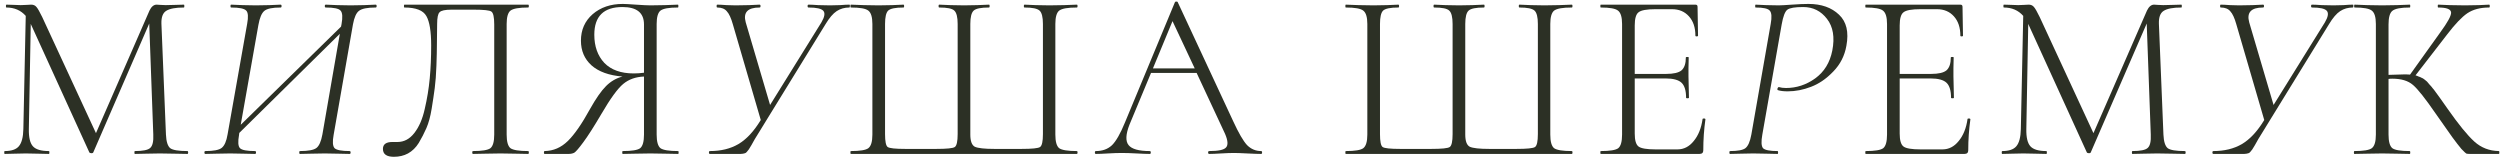
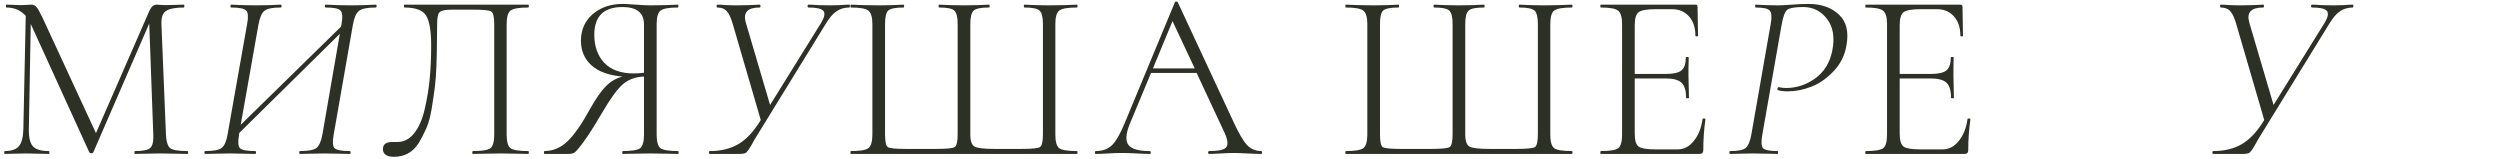
<svg xmlns="http://www.w3.org/2000/svg" width="471" height="30" viewBox="0 0 471 30" fill="none">
  <path d="M35.315 28.46C35.405 28.46 35.45 28.55 35.45 28.73C35.45 28.91 35.405 29 35.315 29C34.865 29 34.055 28.985 32.885 28.955C31.715 28.925 30.785 28.91 30.095 28.91C29.435 28.91 28.58 28.925 27.53 28.955C26.48 28.985 25.775 29 25.415 29C25.355 29 25.325 28.91 25.325 28.73C25.325 28.55 25.355 28.46 25.415 28.46C26.915 28.46 27.875 28.265 28.295 27.875C28.745 27.485 28.94 26.645 28.88 25.355L28.115 4.43L17.585 28.685C17.555 28.805 17.435 28.865 17.225 28.865C17.015 28.865 16.88 28.805 16.82 28.685L5.84 4.61V4.565L5.795 4.52L5.435 24.32C5.405 25.88 5.66 26.96 6.2 27.56C6.74 28.16 7.745 28.46 9.215 28.46C9.275 28.46 9.305 28.55 9.305 28.73C9.305 28.91 9.275 29 9.215 29C8.825 29 8.15 28.985 7.19 28.955C6.23 28.925 5.45 28.91 4.85 28.91C4.34 28.91 3.635 28.925 2.735 28.955C1.865 28.985 1.25 29 0.89 29C0.83 29 0.8 28.91 0.8 28.73C0.8 28.55 0.83 28.46 0.89 28.46C2.15 28.46 3.035 28.16 3.545 27.56C4.085 26.93 4.37 25.85 4.4 24.32L4.85 2.99C3.92 1.94 2.705 1.415 1.205 1.415C1.145 1.415 1.115 1.325 1.115 1.145C1.115 0.965 1.145 0.875 1.205 0.875C1.535 0.875 2.015 0.89 2.645 0.92C3.275 0.95 3.695 0.965 3.905 0.965C4.205 0.965 4.58 0.95 5.03 0.92C5.51 0.89 5.795 0.875 5.885 0.875C6.305 0.875 6.635 1.025 6.875 1.325C7.115 1.595 7.475 2.225 7.955 3.215L18.08 25.085L28.16 2C28.52 1.25 28.97 0.875 29.51 0.875C29.57 0.875 29.795 0.89 30.185 0.92C30.575 0.95 30.92 0.965 31.22 0.965C31.76 0.965 32.375 0.95 33.065 0.92C33.785 0.89 34.31 0.875 34.64 0.875C34.7 0.875 34.73 0.965 34.73 1.145C34.73 1.325 34.7 1.415 34.64 1.415C33.08 1.415 31.97 1.625 31.31 2.045C30.68 2.435 30.38 3.23 30.41 4.43L31.265 25.355C31.325 26.675 31.595 27.53 32.075 27.92C32.555 28.28 33.635 28.46 35.315 28.46Z" fill="#2C3025" />
  <path d="M70.778 0.875C70.898 0.875 70.958 0.965 70.958 1.145C70.958 1.325 70.898 1.415 70.778 1.415C69.218 1.415 68.168 1.625 67.628 2.045C67.118 2.435 66.743 3.275 66.503 4.565L62.858 25.4C62.618 26.69 62.678 27.53 63.038 27.92C63.428 28.28 64.373 28.46 65.873 28.46C65.993 28.46 66.053 28.55 66.053 28.73C66.053 28.91 65.993 29 65.873 29C65.483 29 64.763 28.985 63.713 28.955C62.663 28.925 61.823 28.91 61.193 28.91C60.503 28.91 59.633 28.925 58.583 28.955C57.563 28.985 56.873 29 56.513 29C56.423 29 56.378 28.91 56.378 28.73C56.378 28.55 56.423 28.46 56.513 28.46C58.073 28.46 59.108 28.265 59.618 27.875C60.128 27.485 60.503 26.63 60.743 25.31L64.028 6.365L45.083 25.04L45.038 25.4C44.798 26.72 44.858 27.56 45.218 27.92C45.578 28.28 46.523 28.46 48.053 28.46C48.173 28.46 48.233 28.55 48.233 28.73C48.233 28.91 48.173 29 48.053 29C47.663 29 46.943 28.985 45.893 28.955C44.843 28.925 44.003 28.91 43.373 28.91C42.713 28.91 41.858 28.925 40.808 28.955C39.758 28.985 39.053 29 38.693 29C38.573 29 38.513 28.91 38.513 28.73C38.513 28.55 38.573 28.46 38.693 28.46C40.223 28.46 41.243 28.265 41.753 27.875C42.293 27.455 42.668 26.6 42.878 25.31L46.568 4.475C46.808 3.185 46.748 2.36 46.388 2C46.028 1.61 45.083 1.415 43.553 1.415C43.463 1.415 43.418 1.325 43.418 1.145C43.418 0.965 43.463 0.875 43.553 0.875C43.973 0.875 44.693 0.905 45.713 0.965C46.763 0.995 47.588 1.01 48.188 1.01C48.878 1.01 49.748 0.995 50.798 0.965C51.878 0.905 52.568 0.875 52.868 0.875C52.988 0.875 53.048 0.965 53.048 1.145C53.048 1.325 52.988 1.415 52.868 1.415C51.338 1.415 50.318 1.625 49.808 2.045C49.298 2.465 48.923 3.35 48.683 4.7L45.353 23.51L64.253 5.015L64.343 4.565C64.583 3.245 64.523 2.39 64.163 2C63.833 1.61 62.903 1.415 61.373 1.415C61.253 1.415 61.193 1.325 61.193 1.145C61.193 0.965 61.253 0.875 61.373 0.875C61.793 0.875 62.513 0.905 63.533 0.965C64.583 0.995 65.423 1.01 66.053 1.01C66.713 1.01 67.568 0.995 68.618 0.965C69.668 0.905 70.388 0.875 70.778 0.875Z" fill="#2C3025" />
  <path d="M74.213 29.54C72.833 29.54 72.143 29.045 72.143 28.055C72.143 27.185 72.743 26.75 73.943 26.75H74.888C76.118 26.75 77.168 26.195 78.038 25.085C78.938 23.945 79.598 22.43 80.018 20.54C80.468 18.62 80.783 16.7 80.963 14.78C81.143 12.83 81.233 10.76 81.233 8.57C81.233 5.93 80.933 4.085 80.333 3.035C79.733 1.955 78.353 1.415 76.193 1.415C76.133 1.415 76.103 1.325 76.103 1.145C76.103 0.965 76.133 0.875 76.193 0.875H99.503C99.593 0.875 99.638 0.965 99.638 1.145C99.638 1.325 99.593 1.415 99.503 1.415C97.793 1.415 96.683 1.61 96.173 2C95.693 2.39 95.453 3.23 95.453 4.52V25.355C95.453 26.675 95.693 27.53 96.173 27.92C96.683 28.28 97.793 28.46 99.503 28.46C99.593 28.46 99.638 28.55 99.638 28.73C99.638 28.91 99.593 29 99.503 29C99.083 29 98.288 28.985 97.118 28.955C95.948 28.925 95.003 28.91 94.283 28.91C93.563 28.91 92.618 28.925 91.448 28.955C90.308 28.985 89.528 29 89.108 29C89.018 29 88.973 28.91 88.973 28.73C88.973 28.55 89.018 28.46 89.108 28.46C90.818 28.46 91.913 28.28 92.393 27.92C92.873 27.53 93.113 26.675 93.113 25.355V4.61C93.113 3.23 92.933 2.42 92.573 2.18C92.243 1.94 91.133 1.82 89.243 1.82H85.058C83.858 1.82 83.108 1.985 82.808 2.315C82.508 2.615 82.358 3.35 82.358 4.52C82.358 6.08 82.343 7.355 82.313 8.345C82.313 9.305 82.283 10.64 82.223 12.35C82.163 14.03 82.058 15.44 81.908 16.58C81.758 17.72 81.563 19.025 81.323 20.495C81.083 21.965 80.753 23.18 80.333 24.14C79.913 25.1 79.433 26.03 78.893 26.93C78.353 27.8 77.678 28.46 76.868 28.91C76.088 29.33 75.203 29.54 74.213 29.54Z" fill="#2C3025" />
  <path d="M127.763 28.46C127.823 28.46 127.853 28.55 127.853 28.73C127.853 28.91 127.823 29 127.763 29C127.313 29 126.503 28.985 125.333 28.955C124.163 28.925 123.233 28.91 122.543 28.91C121.793 28.91 120.833 28.925 119.663 28.955C118.523 28.985 117.743 29 117.323 29C117.263 29 117.233 28.91 117.233 28.73C117.233 28.55 117.263 28.46 117.323 28.46C119.033 28.46 120.128 28.28 120.608 27.92C121.088 27.53 121.328 26.675 121.328 25.355V14.42C119.768 14.48 118.463 14.945 117.413 15.815C116.363 16.685 114.998 18.56 113.318 21.44C111.908 23.84 110.768 25.625 109.898 26.795C109.058 27.935 108.488 28.595 108.188 28.775C107.888 28.925 107.528 29 107.108 29C107.018 29 106.958 29 106.928 29H102.608C102.518 29 102.473 28.91 102.473 28.73C102.473 28.55 102.518 28.46 102.608 28.46C104.258 28.43 105.713 27.8 106.973 26.57C108.233 25.34 109.628 23.33 111.158 20.54C112.268 18.56 113.273 17.12 114.173 16.22C115.073 15.32 116.108 14.72 117.278 14.42C114.728 14.21 112.778 13.505 111.428 12.305C110.108 11.105 109.448 9.56 109.448 7.67C109.448 5.63 110.183 3.965 111.653 2.675C113.153 1.385 115.043 0.74 117.323 0.74C117.713 0.74 118.538 0.785 119.798 0.875C121.088 0.965 122.003 1.01 122.543 1.01C123.233 1.01 124.148 0.995 125.288 0.965C126.458 0.905 127.268 0.875 127.718 0.875C127.778 0.875 127.808 0.965 127.808 1.145C127.808 1.325 127.778 1.415 127.718 1.415C126.038 1.415 124.943 1.61 124.433 2C123.953 2.39 123.713 3.23 123.713 4.52V25.355C123.713 26.675 123.953 27.53 124.433 27.92C124.943 28.28 126.053 28.46 127.763 28.46ZM111.968 6.545C111.968 8.735 112.598 10.505 113.858 11.855C115.148 13.175 116.993 13.835 119.393 13.835C120.053 13.835 120.698 13.79 121.328 13.7V4.61C121.328 2.42 119.978 1.325 117.278 1.325C113.738 1.325 111.968 3.065 111.968 6.545Z" fill="#2C3025" />
  <path d="M160.024 0.875C160.114 0.875 160.144 0.965 160.114 1.145C160.114 1.325 160.084 1.415 160.024 1.415C159.124 1.415 158.329 1.64 157.639 2.09C156.949 2.54 156.244 3.365 155.524 4.565L144.364 22.7C143.944 23.36 143.539 24.02 143.149 24.68C142.759 25.34 142.444 25.85 142.204 26.21C141.994 26.57 141.784 26.945 141.574 27.335C141.364 27.695 141.199 27.965 141.079 28.145C140.959 28.295 140.839 28.445 140.719 28.595C140.599 28.745 140.479 28.835 140.359 28.865C140.239 28.895 140.119 28.925 139.999 28.955C139.879 28.985 139.729 29 139.549 29H133.744C133.624 29 133.564 28.91 133.564 28.73C133.564 28.55 133.624 28.46 133.744 28.46C135.814 28.46 137.599 28.025 139.099 27.155C140.629 26.255 142.039 24.74 143.329 22.61L138.064 4.565C137.734 3.395 137.359 2.585 136.939 2.135C136.549 1.655 135.949 1.415 135.139 1.415C135.049 1.415 135.004 1.325 135.004 1.145C135.004 0.965 135.049 0.875 135.139 0.875C135.529 0.875 136.114 0.905 136.894 0.965C137.674 0.995 138.244 1.01 138.604 1.01C139.324 1.01 140.179 0.995 141.169 0.965C142.159 0.905 142.804 0.875 143.104 0.875C143.224 0.875 143.284 0.965 143.284 1.145C143.284 1.325 143.224 1.415 143.104 1.415C140.854 1.415 139.984 2.345 140.494 4.205L145.084 19.775L154.759 4.205C155.359 3.185 155.479 2.465 155.119 2.045C154.759 1.625 153.829 1.415 152.329 1.415C152.209 1.415 152.149 1.325 152.149 1.145C152.149 0.965 152.209 0.875 152.329 0.875C152.719 0.875 153.334 0.905 154.174 0.965C155.014 0.995 155.749 1.01 156.379 1.01C156.919 1.01 157.549 0.995 158.269 0.965C159.019 0.905 159.604 0.875 160.024 0.875Z" fill="#2C3025" />
  <path d="M160.308 29C160.248 29 160.218 28.91 160.218 28.73C160.218 28.55 160.248 28.46 160.308 28.46C162.018 28.46 163.113 28.28 163.593 27.92C164.103 27.53 164.358 26.675 164.358 25.355V4.52C164.358 3.23 164.103 2.39 163.593 2C163.113 1.61 162.018 1.415 160.308 1.415C160.248 1.415 160.218 1.325 160.218 1.145C160.218 0.965 160.248 0.875 160.308 0.875C160.758 0.875 161.568 0.905 162.738 0.965C163.908 0.995 164.838 1.01 165.528 1.01C166.188 1.01 167.043 0.995 168.093 0.965C169.143 0.905 169.848 0.875 170.208 0.875C170.298 0.875 170.343 0.965 170.343 1.145C170.343 1.325 170.298 1.415 170.208 1.415C168.708 1.415 167.748 1.61 167.328 2C166.938 2.39 166.743 3.23 166.743 4.52V25.265C166.743 26.645 166.908 27.455 167.238 27.695C167.568 27.935 168.678 28.055 170.568 28.055H176.373C178.383 28.055 179.553 27.935 179.883 27.695C180.243 27.455 180.423 26.645 180.423 25.265V4.52C180.423 3.23 180.213 2.39 179.793 2C179.403 1.61 178.458 1.415 176.958 1.415C176.868 1.415 176.823 1.325 176.823 1.145C176.823 0.965 176.868 0.875 176.958 0.875C177.318 0.875 178.023 0.905 179.073 0.965C180.123 0.995 180.978 1.01 181.638 1.01C182.268 1.01 183.108 0.995 184.158 0.965C185.208 0.905 185.928 0.875 186.318 0.875C186.408 0.875 186.453 0.965 186.453 1.145C186.453 1.325 186.408 1.415 186.318 1.415C184.818 1.415 183.858 1.61 183.438 2C183.018 2.39 182.808 3.23 182.808 4.52V25.355C182.808 26.585 183.093 27.35 183.663 27.65C184.263 27.92 185.493 28.055 187.353 28.055H192.438C194.448 28.055 195.618 27.935 195.948 27.695C196.308 27.455 196.488 26.645 196.488 25.265V4.52C196.488 3.23 196.278 2.39 195.858 2C195.438 1.61 194.493 1.415 193.023 1.415C192.933 1.415 192.888 1.325 192.888 1.145C192.888 0.965 192.933 0.875 193.023 0.875C193.383 0.875 194.088 0.905 195.138 0.965C196.188 0.995 197.043 1.01 197.703 1.01C198.393 1.01 199.323 0.995 200.493 0.965C201.663 0.905 202.458 0.875 202.878 0.875C202.968 0.875 203.013 0.965 203.013 1.145C203.013 1.325 202.968 1.415 202.878 1.415C201.168 1.415 200.058 1.61 199.548 2C199.068 2.39 198.828 3.23 198.828 4.52V25.355C198.828 26.675 199.068 27.53 199.548 27.92C200.058 28.28 201.168 28.46 202.878 28.46C202.968 28.46 203.013 28.55 203.013 28.73C203.013 28.91 202.968 29 202.878 29H160.308Z" fill="#2C3025" />
  <path d="M237.597 28.46C237.717 28.46 237.777 28.55 237.777 28.73C237.777 28.91 237.717 29 237.597 29C237.027 29 236.157 28.97 234.987 28.91C233.847 28.85 233.007 28.82 232.467 28.82C231.837 28.82 231.027 28.85 230.037 28.91C229.077 28.97 228.342 29 227.832 29C227.682 29 227.607 28.91 227.607 28.73C227.607 28.55 227.682 28.46 227.832 28.46C229.542 28.46 230.592 28.235 230.982 27.785C231.402 27.335 231.342 26.48 230.802 25.22L225.447 13.745H216.852L212.802 23.465C212.082 25.295 212.022 26.585 212.622 27.335C213.222 28.085 214.557 28.46 216.627 28.46C216.747 28.46 216.807 28.55 216.807 28.73C216.807 28.91 216.747 29 216.627 29C216.057 29 215.232 28.97 214.152 28.91C213.072 28.85 212.127 28.82 211.317 28.82C210.597 28.82 209.742 28.85 208.752 28.91C207.792 28.97 207.027 29 206.457 29C206.337 29 206.277 28.91 206.277 28.73C206.277 28.55 206.337 28.46 206.457 28.46C207.687 28.46 208.692 28.1 209.472 27.38C210.252 26.63 211.077 25.19 211.947 23.06L221.352 0.425C221.382 0.335 221.472 0.29 221.622 0.29C221.772 0.29 221.862 0.335 221.892 0.425L232.332 22.835C233.352 25.055 234.222 26.555 234.942 27.335C235.692 28.085 236.577 28.46 237.597 28.46ZM217.212 12.89H225.087L220.902 3.98L217.212 12.89Z" fill="#2C3025" />
  <path d="M253.555 29C253.495 29 253.465 28.91 253.465 28.73C253.465 28.55 253.495 28.46 253.555 28.46C255.265 28.46 256.36 28.28 256.84 27.92C257.35 27.53 257.605 26.675 257.605 25.355V4.52C257.605 3.23 257.35 2.39 256.84 2C256.36 1.61 255.265 1.415 253.555 1.415C253.495 1.415 253.465 1.325 253.465 1.145C253.465 0.965 253.495 0.875 253.555 0.875C254.005 0.875 254.815 0.905 255.985 0.965C257.155 0.995 258.085 1.01 258.775 1.01C259.435 1.01 260.29 0.995 261.34 0.965C262.39 0.905 263.095 0.875 263.455 0.875C263.545 0.875 263.59 0.965 263.59 1.145C263.59 1.325 263.545 1.415 263.455 1.415C261.955 1.415 260.995 1.61 260.575 2C260.185 2.39 259.99 3.23 259.99 4.52V25.265C259.99 26.645 260.155 27.455 260.485 27.695C260.815 27.935 261.925 28.055 263.815 28.055H269.62C271.63 28.055 272.8 27.935 273.13 27.695C273.49 27.455 273.67 26.645 273.67 25.265V4.52C273.67 3.23 273.46 2.39 273.04 2C272.65 1.61 271.705 1.415 270.205 1.415C270.115 1.415 270.07 1.325 270.07 1.145C270.07 0.965 270.115 0.875 270.205 0.875C270.565 0.875 271.27 0.905 272.32 0.965C273.37 0.995 274.225 1.01 274.885 1.01C275.515 1.01 276.355 0.995 277.405 0.965C278.455 0.905 279.175 0.875 279.565 0.875C279.655 0.875 279.7 0.965 279.7 1.145C279.7 1.325 279.655 1.415 279.565 1.415C278.065 1.415 277.105 1.61 276.685 2C276.265 2.39 276.055 3.23 276.055 4.52V25.355C276.055 26.585 276.34 27.35 276.91 27.65C277.51 27.92 278.74 28.055 280.6 28.055H285.685C287.695 28.055 288.865 27.935 289.195 27.695C289.555 27.455 289.735 26.645 289.735 25.265V4.52C289.735 3.23 289.525 2.39 289.105 2C288.685 1.61 287.74 1.415 286.27 1.415C286.18 1.415 286.135 1.325 286.135 1.145C286.135 0.965 286.18 0.875 286.27 0.875C286.63 0.875 287.335 0.905 288.385 0.965C289.435 0.995 290.29 1.01 290.95 1.01C291.64 1.01 292.57 0.995 293.74 0.965C294.91 0.905 295.705 0.875 296.125 0.875C296.215 0.875 296.26 0.965 296.26 1.145C296.26 1.325 296.215 1.415 296.125 1.415C294.415 1.415 293.305 1.61 292.795 2C292.315 2.39 292.075 3.23 292.075 4.52V25.355C292.075 26.675 292.315 27.53 292.795 27.92C293.305 28.28 294.415 28.46 296.125 28.46C296.215 28.46 296.26 28.55 296.26 28.73C296.26 28.91 296.215 29 296.125 29H253.555Z" fill="#2C3025" />
  <path d="M320.764 22.43C320.764 22.37 320.809 22.34 320.899 22.34C320.989 22.31 321.079 22.31 321.169 22.34C321.259 22.37 321.304 22.415 321.304 22.475C321.034 24.365 320.899 26.315 320.899 28.325C320.899 28.775 320.659 29 320.179 29H301.594C301.534 29 301.504 28.91 301.504 28.73C301.504 28.55 301.534 28.46 301.594 28.46C303.304 28.46 304.399 28.28 304.879 27.92C305.359 27.53 305.599 26.675 305.599 25.355V4.52C305.599 3.23 305.344 2.39 304.834 2C304.354 1.61 303.274 1.415 301.594 1.415C301.534 1.415 301.504 1.325 301.504 1.145C301.504 0.965 301.534 0.875 301.594 0.875H319.414C319.684 0.875 319.819 1.01 319.819 1.28L319.909 6.725C319.909 6.815 319.819 6.86 319.639 6.86C319.489 6.86 319.414 6.815 319.414 6.725C319.414 5.195 319.009 3.98 318.199 3.08C317.389 2.18 316.324 1.73 315.004 1.73H311.899C310.249 1.73 309.184 1.925 308.704 2.315C308.224 2.675 307.984 3.5 307.984 4.79V13.925H313.924C315.304 13.925 316.264 13.7 316.804 13.25C317.344 12.77 317.614 11.96 317.614 10.82C317.614 10.76 317.704 10.73 317.884 10.73C318.064 10.73 318.154 10.76 318.154 10.82C318.154 11.45 318.139 12.125 318.109 12.845C318.109 13.565 318.109 14.075 318.109 14.375C318.109 14.825 318.124 15.485 318.154 16.355C318.184 17.225 318.199 17.915 318.199 18.425C318.199 18.485 318.109 18.515 317.929 18.515C317.749 18.515 317.659 18.485 317.659 18.425C317.659 17.075 317.374 16.13 316.804 15.59C316.234 15.05 315.229 14.78 313.789 14.78H307.984V25.175C307.984 26.435 308.224 27.245 308.704 27.605C309.184 27.965 310.249 28.145 311.899 28.145H316.039C317.239 28.145 318.259 27.62 319.099 26.57C319.969 25.52 320.524 24.14 320.764 22.43Z" fill="#2C3025" />
  <path d="M325.948 29C325.858 29 325.813 28.91 325.813 28.73C325.813 28.55 325.858 28.46 325.948 28.46C327.388 28.46 328.348 28.28 328.828 27.92C329.338 27.53 329.713 26.675 329.953 25.355L333.598 4.52C333.838 3.23 333.778 2.39 333.418 2C333.088 1.61 332.203 1.415 330.763 1.415C330.703 1.415 330.673 1.325 330.673 1.145C330.673 0.965 330.703 0.875 330.763 0.875C331.123 0.875 331.783 0.905 332.743 0.965C333.733 0.995 334.528 1.01 335.128 1.01C335.518 1.01 336.343 0.965 337.603 0.875C338.863 0.785 339.898 0.74 340.708 0.74C343.138 0.74 345.058 1.415 346.468 2.765C347.878 4.085 348.343 6.035 347.863 8.615C347.533 10.505 346.708 12.125 345.388 13.475C344.098 14.825 342.703 15.785 341.203 16.355C339.733 16.925 338.263 17.21 336.793 17.21C336.043 17.21 335.428 17.135 334.948 16.985C334.888 16.955 334.858 16.895 334.858 16.805C334.858 16.715 334.888 16.625 334.948 16.535C335.008 16.445 335.068 16.4 335.128 16.4C335.518 16.52 335.968 16.58 336.478 16.58C338.458 16.58 340.288 15.98 341.968 14.78C343.678 13.55 344.758 11.795 345.208 9.515C345.688 7.025 345.358 5.045 344.218 3.575C343.078 2.075 341.578 1.325 339.718 1.325C338.188 1.325 337.198 1.49 336.748 1.82C336.298 2.15 335.938 3.08 335.668 4.61L332.023 25.355C331.783 26.675 331.828 27.53 332.158 27.92C332.518 28.28 333.433 28.46 334.903 28.46C334.963 28.46 334.993 28.55 334.993 28.73C334.993 28.91 334.963 29 334.903 29C334.543 29 333.853 28.985 332.833 28.955C331.813 28.925 330.973 28.91 330.313 28.91C329.743 28.91 328.948 28.925 327.928 28.955C326.938 28.985 326.278 29 325.948 29Z" fill="#2C3025" />
  <path d="M370.682 22.43C370.682 22.37 370.727 22.34 370.817 22.34C370.907 22.31 370.997 22.31 371.087 22.34C371.177 22.37 371.222 22.415 371.222 22.475C370.952 24.365 370.817 26.315 370.817 28.325C370.817 28.775 370.577 29 370.097 29H351.512C351.452 29 351.422 28.91 351.422 28.73C351.422 28.55 351.452 28.46 351.512 28.46C353.222 28.46 354.317 28.28 354.797 27.92C355.277 27.53 355.517 26.675 355.517 25.355V4.52C355.517 3.23 355.262 2.39 354.752 2C354.272 1.61 353.192 1.415 351.512 1.415C351.452 1.415 351.422 1.325 351.422 1.145C351.422 0.965 351.452 0.875 351.512 0.875H369.332C369.602 0.875 369.737 1.01 369.737 1.28L369.827 6.725C369.827 6.815 369.737 6.86 369.557 6.86C369.407 6.86 369.332 6.815 369.332 6.725C369.332 5.195 368.927 3.98 368.117 3.08C367.307 2.18 366.242 1.73 364.922 1.73H361.817C360.167 1.73 359.102 1.925 358.622 2.315C358.142 2.675 357.902 3.5 357.902 4.79V13.925H363.842C365.222 13.925 366.182 13.7 366.722 13.25C367.262 12.77 367.532 11.96 367.532 10.82C367.532 10.76 367.622 10.73 367.802 10.73C367.982 10.73 368.072 10.76 368.072 10.82C368.072 11.45 368.057 12.125 368.027 12.845C368.027 13.565 368.027 14.075 368.027 14.375C368.027 14.825 368.042 15.485 368.072 16.355C368.102 17.225 368.117 17.915 368.117 18.425C368.117 18.485 368.027 18.515 367.847 18.515C367.667 18.515 367.577 18.485 367.577 18.425C367.577 17.075 367.292 16.13 366.722 15.59C366.152 15.05 365.147 14.78 363.707 14.78H357.902V25.175C357.902 26.435 358.142 27.245 358.622 27.605C359.102 27.965 360.167 28.145 361.817 28.145H365.957C367.157 28.145 368.177 27.62 369.017 26.57C369.887 25.52 370.442 24.14 370.682 22.43Z" fill="#2C3025" />
-   <path d="M411.641 28.46C411.731 28.46 411.776 28.55 411.776 28.73C411.776 28.91 411.731 29 411.641 29C411.191 29 410.381 28.985 409.211 28.955C408.041 28.925 407.111 28.91 406.421 28.91C405.761 28.91 404.906 28.925 403.856 28.955C402.806 28.985 402.101 29 401.741 29C401.681 29 401.651 28.91 401.651 28.73C401.651 28.55 401.681 28.46 401.741 28.46C403.241 28.46 404.201 28.265 404.621 27.875C405.071 27.485 405.266 26.645 405.206 25.355L404.441 4.43L393.911 28.685C393.881 28.805 393.761 28.865 393.551 28.865C393.341 28.865 393.206 28.805 393.146 28.685L382.166 4.61V4.565L382.121 4.52L381.761 24.32C381.731 25.88 381.986 26.96 382.526 27.56C383.066 28.16 384.071 28.46 385.541 28.46C385.601 28.46 385.631 28.55 385.631 28.73C385.631 28.91 385.601 29 385.541 29C385.151 29 384.476 28.985 383.516 28.955C382.556 28.925 381.776 28.91 381.176 28.91C380.666 28.91 379.961 28.925 379.061 28.955C378.191 28.985 377.576 29 377.216 29C377.156 29 377.126 28.91 377.126 28.73C377.126 28.55 377.156 28.46 377.216 28.46C378.476 28.46 379.361 28.16 379.871 27.56C380.411 26.93 380.696 25.85 380.726 24.32L381.176 2.99C380.246 1.94 379.031 1.415 377.531 1.415C377.471 1.415 377.441 1.325 377.441 1.145C377.441 0.965 377.471 0.875 377.531 0.875C377.861 0.875 378.341 0.89 378.971 0.92C379.601 0.95 380.021 0.965 380.231 0.965C380.531 0.965 380.906 0.95 381.356 0.92C381.836 0.89 382.121 0.875 382.211 0.875C382.631 0.875 382.961 1.025 383.201 1.325C383.441 1.595 383.801 2.225 384.281 3.215L394.406 25.085L404.486 2C404.846 1.25 405.296 0.875 405.836 0.875C405.896 0.875 406.121 0.89 406.511 0.92C406.901 0.95 407.246 0.965 407.546 0.965C408.086 0.965 408.701 0.95 409.391 0.92C410.111 0.89 410.636 0.875 410.966 0.875C411.026 0.875 411.056 0.965 411.056 1.145C411.056 1.325 411.026 1.415 410.966 1.415C409.406 1.415 408.296 1.625 407.636 2.045C407.006 2.435 406.706 3.23 406.736 4.43L407.591 25.355C407.651 26.675 407.921 27.53 408.401 27.92C408.881 28.28 409.961 28.46 411.641 28.46Z" fill="#2C3025" />
  <path d="M443.28 0.875C443.37 0.875 443.4 0.965 443.37 1.145C443.37 1.325 443.34 1.415 443.28 1.415C442.38 1.415 441.585 1.64 440.895 2.09C440.205 2.54 439.5 3.365 438.78 4.565L427.62 22.7C427.2 23.36 426.795 24.02 426.405 24.68C426.015 25.34 425.7 25.85 425.46 26.21C425.25 26.57 425.04 26.945 424.83 27.335C424.62 27.695 424.455 27.965 424.335 28.145C424.215 28.295 424.095 28.445 423.975 28.595C423.855 28.745 423.735 28.835 423.615 28.865C423.495 28.895 423.375 28.925 423.255 28.955C423.135 28.985 422.985 29 422.805 29H417C416.88 29 416.82 28.91 416.82 28.73C416.82 28.55 416.88 28.46 417 28.46C419.07 28.46 420.855 28.025 422.355 27.155C423.885 26.255 425.295 24.74 426.585 22.61L421.32 4.565C420.99 3.395 420.615 2.585 420.195 2.135C419.805 1.655 419.205 1.415 418.395 1.415C418.305 1.415 418.26 1.325 418.26 1.145C418.26 0.965 418.305 0.875 418.395 0.875C418.785 0.875 419.37 0.905 420.15 0.965C420.93 0.995 421.5 1.01 421.86 1.01C422.58 1.01 423.435 0.995 424.425 0.965C425.415 0.905 426.06 0.875 426.36 0.875C426.48 0.875 426.54 0.965 426.54 1.145C426.54 1.325 426.48 1.415 426.36 1.415C424.11 1.415 423.24 2.345 423.75 4.205L428.34 19.775L438.015 4.205C438.615 3.185 438.735 2.465 438.375 2.045C438.015 1.625 437.085 1.415 435.585 1.415C435.465 1.415 435.405 1.325 435.405 1.145C435.405 0.965 435.465 0.875 435.585 0.875C435.975 0.875 436.59 0.905 437.43 0.965C438.27 0.995 439.005 1.01 439.635 1.01C440.175 1.01 440.805 0.995 441.525 0.965C442.275 0.905 442.86 0.875 443.28 0.875Z" fill="#2C3025" />
-   <path d="M470.789 28.46C470.849 28.46 470.879 28.55 470.879 28.73C470.879 28.91 470.849 29 470.789 29H465.434C465.104 29 464.864 28.985 464.714 28.955C464.564 28.895 464.234 28.595 463.724 28.055C463.244 27.485 462.674 26.75 462.014 25.85C461.384 24.95 460.349 23.48 458.909 21.44C456.929 18.56 455.489 16.745 454.589 15.995C453.689 15.215 452.399 14.825 450.719 14.825C450.419 14.825 450.179 14.84 449.999 14.87V25.355C449.999 26.675 450.239 27.53 450.719 27.92C451.199 28.28 452.294 28.46 454.004 28.46C454.064 28.46 454.094 28.55 454.094 28.73C454.094 28.91 454.064 29 454.004 29C453.584 29 452.789 28.985 451.619 28.955C450.479 28.925 449.534 28.91 448.784 28.91C448.094 28.91 447.164 28.925 445.994 28.955C444.824 28.985 444.014 29 443.564 29C443.504 29 443.474 28.91 443.474 28.73C443.474 28.55 443.504 28.46 443.564 28.46C445.274 28.46 446.369 28.28 446.849 27.92C447.359 27.53 447.614 26.675 447.614 25.355V4.52C447.614 3.23 447.359 2.39 446.849 2C446.369 1.61 445.289 1.415 443.609 1.415C443.549 1.415 443.519 1.325 443.519 1.145C443.519 0.965 443.549 0.875 443.609 0.875C444.059 0.875 444.854 0.905 445.994 0.965C447.164 0.995 448.094 1.01 448.784 1.01C449.534 1.01 450.479 0.995 451.619 0.965C452.789 0.905 453.584 0.875 454.004 0.875C454.064 0.875 454.094 0.965 454.094 1.145C454.094 1.325 454.064 1.415 454.004 1.415C452.324 1.415 451.229 1.625 450.719 2.045C450.239 2.435 449.999 3.29 449.999 4.61V14.105C451.619 14.045 452.624 14.015 453.014 14.015C453.494 14.015 453.839 14.03 454.049 14.06L459.719 6.14C461.129 4.22 461.819 2.96 461.789 2.36C461.759 1.73 460.949 1.415 459.359 1.415C459.299 1.415 459.269 1.325 459.269 1.145C459.269 0.965 459.299 0.875 459.359 0.875C459.749 0.875 460.469 0.905 461.519 0.965C462.569 0.995 463.529 1.01 464.399 1.01C465.239 1.01 466.124 0.995 467.054 0.965C467.984 0.905 468.614 0.875 468.944 0.875C469.034 0.875 469.079 0.965 469.079 1.145C469.079 1.325 469.034 1.415 468.944 1.415C467.294 1.415 465.929 1.775 464.849 2.495C463.799 3.215 462.539 4.535 461.069 6.455L455.084 14.195C455.294 14.255 455.489 14.33 455.669 14.42C455.879 14.48 456.059 14.555 456.209 14.645C456.389 14.705 456.569 14.81 456.749 14.96C456.959 15.11 457.124 15.245 457.244 15.365C457.364 15.485 457.529 15.68 457.739 15.95C457.979 16.19 458.159 16.4 458.279 16.58C458.429 16.73 458.639 17 458.909 17.39C459.179 17.75 459.389 18.035 459.539 18.245C459.689 18.455 459.944 18.815 460.304 19.325C460.664 19.835 460.949 20.24 461.159 20.54C463.199 23.45 464.864 25.49 466.154 26.66C467.444 27.83 468.989 28.43 470.789 28.46Z" fill="#2C3025" />
</svg>